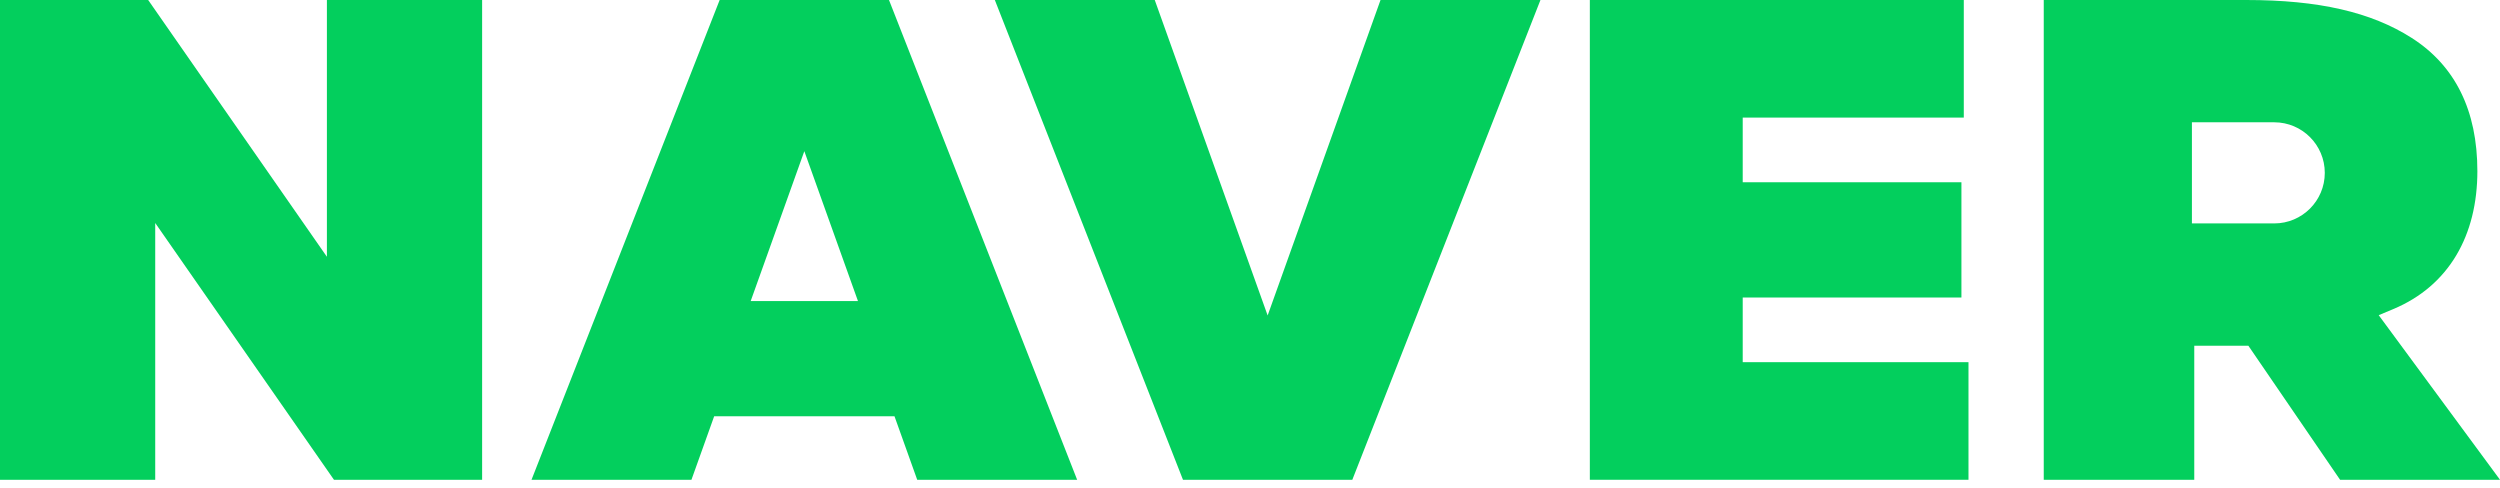
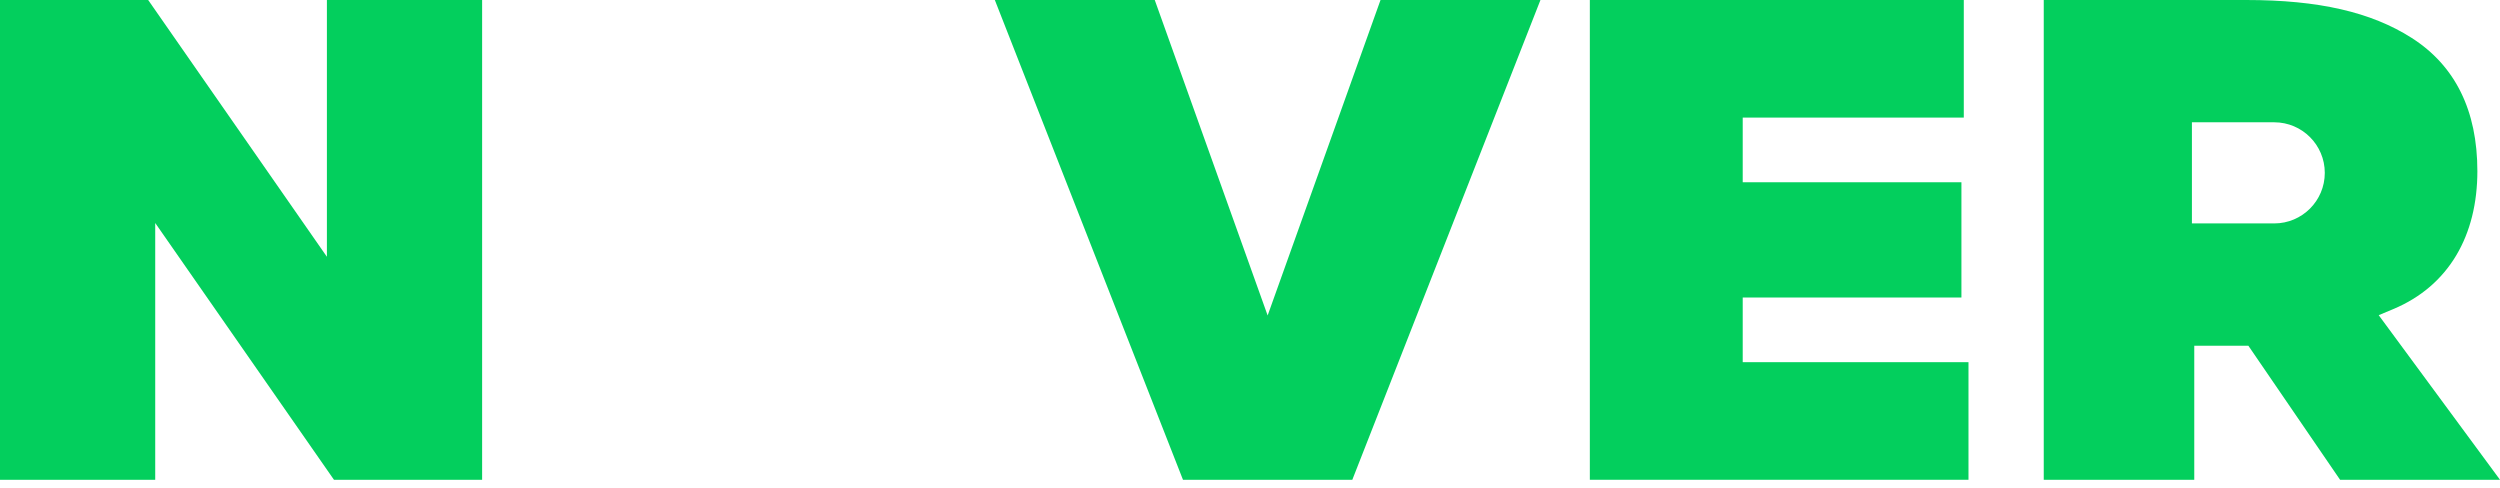
<svg xmlns="http://www.w3.org/2000/svg" width="251" height="49" viewBox="0 0 251 49" fill="none">
-   <path d="M72.254 0L53.364 48.169H69.421L71.702 41.794H89.807L92.088 48.169H108.145L89.255 0H72.254ZM75.37 30.224L80.754 15.177L86.139 30.224H75.37Z" fill="#03CF5D" />
  <path d="M174.968 29.87H196.927V18.299H174.968V11.806H197.164V0H159.62V48.169H197.636V36.363H174.968V29.87Z" fill="#03CF5D" />
  <path d="M127.271 31.673L115.937 0H99.881L118.771 48.169H135.772L154.661 0H138.605L127.271 31.673Z" fill="#03CF5D" />
  <path d="M32.821 25.781L14.876 0H0V48.169H15.584V22.389L33.53 48.169H48.405V0H32.821V25.781Z" fill="#03CF5D" />
  <path d="M238.822 31.644L240.283 31.033C245.881 28.69 248.728 23.62 248.728 17.185C248.728 11.101 246.509 6.599 242.132 3.806C238.063 1.21 232.786 0 225.526 0H205.192V48.169H220.304V34.71H225.735L234.944 48.169H251L238.822 31.644ZM228.332 22.432H220.068V12.278H228.332C231.136 12.278 233.409 14.552 233.409 17.355C233.409 20.159 231.136 22.432 228.332 22.432Z" fill="#03CF5D" />
</svg>